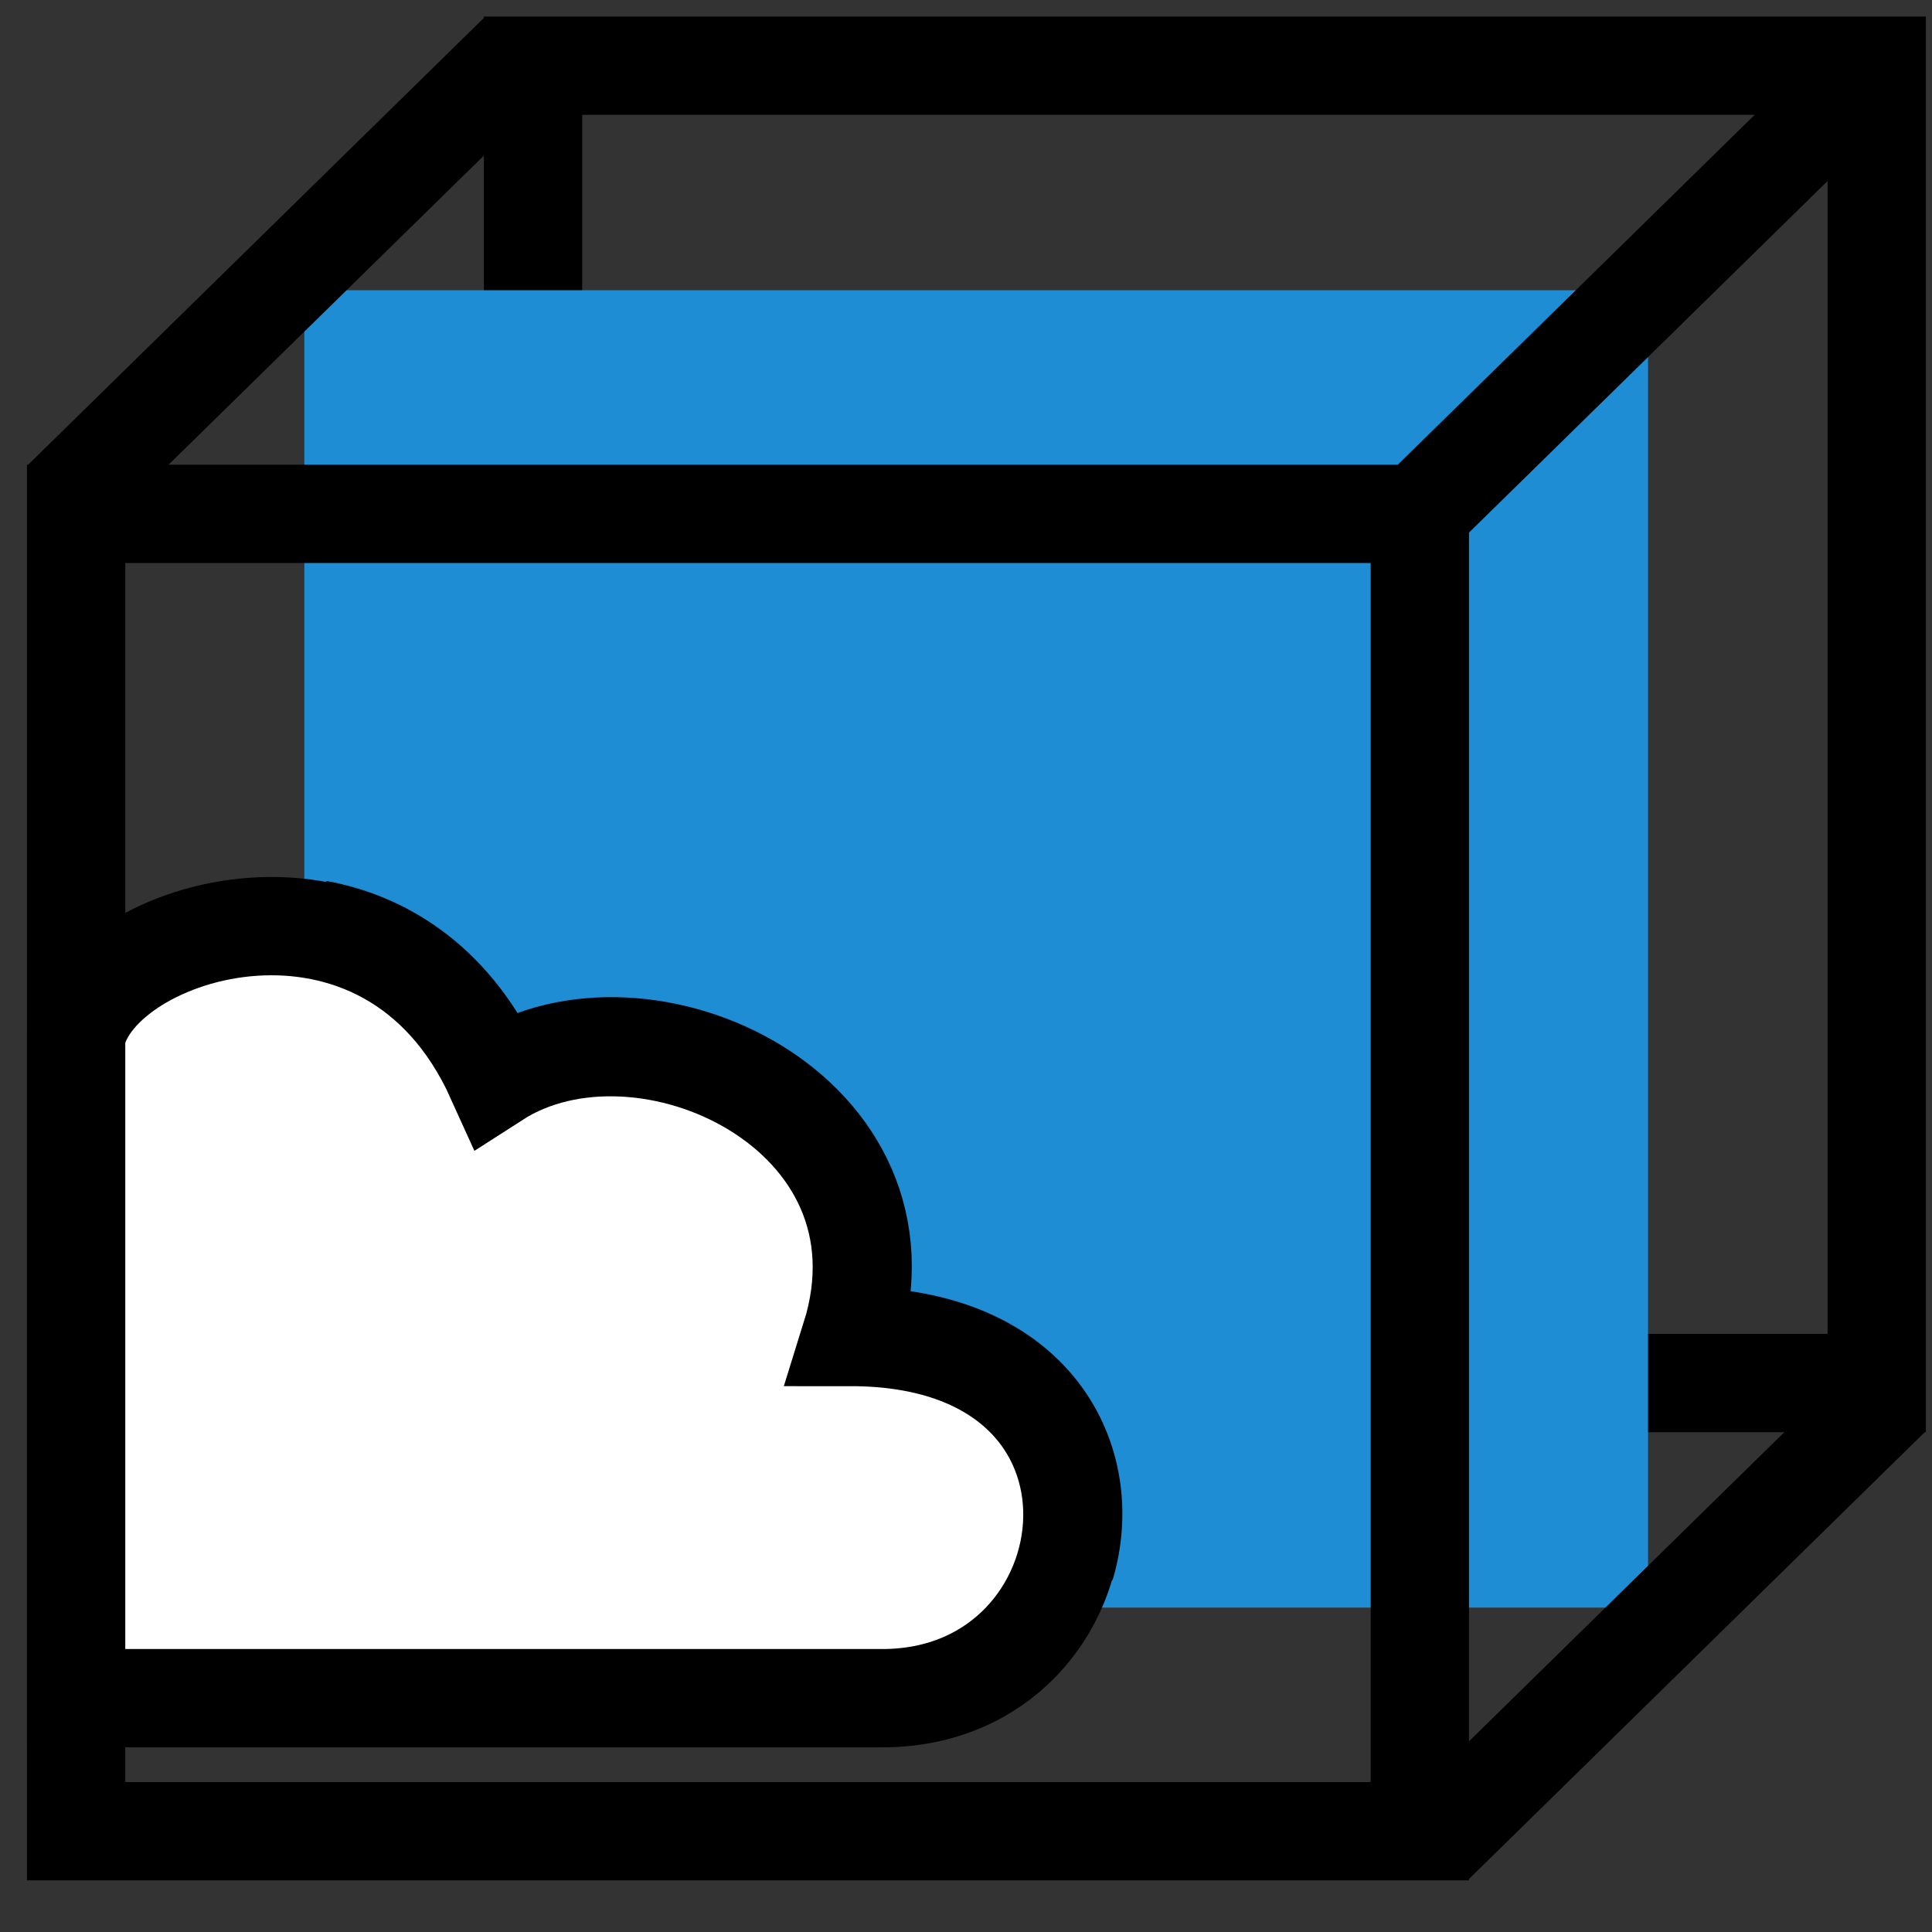
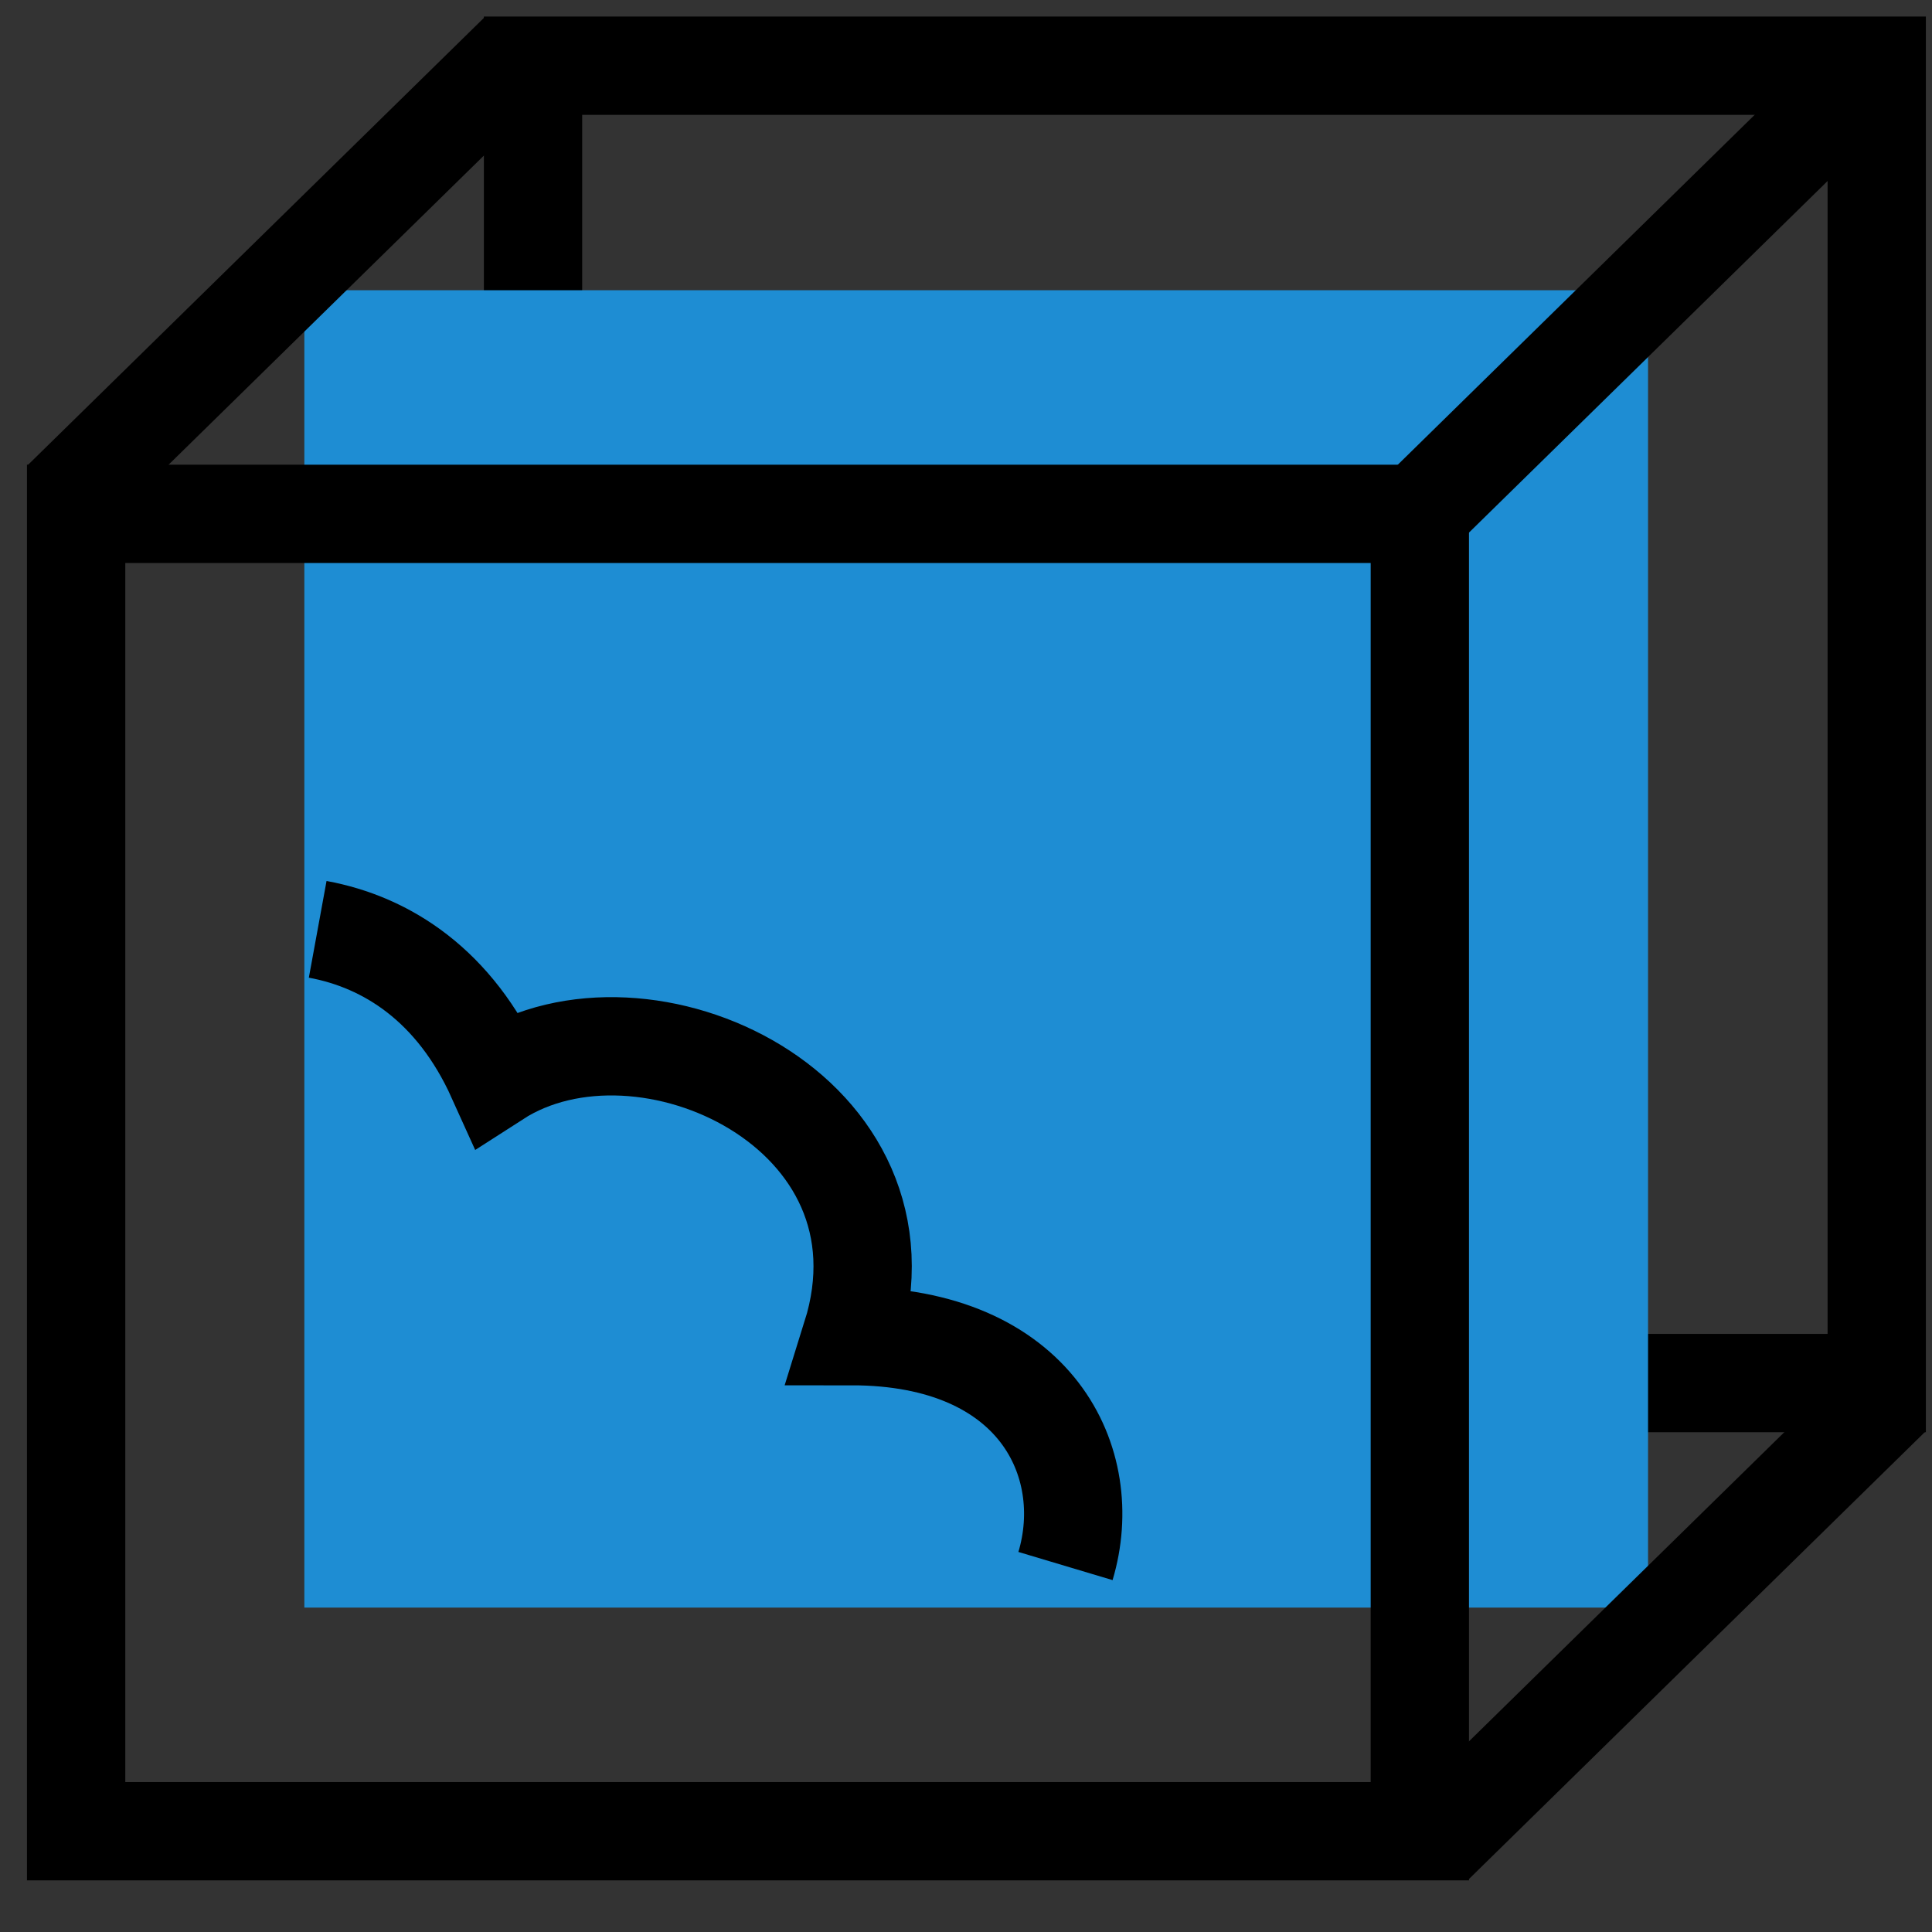
<svg xmlns="http://www.w3.org/2000/svg" width="264" height="264" viewBox="0 0 264 264" fill="none">
  <rect x="0" y="0" width="264" height="264" fill="#333333" stroke="none" />
  <path d="M256.447 8.978H72.836V188.989H256.447V8.978Z" stroke="black" stroke-width="13.433" />
  <path d="M225.199 39.66H41.588V219.672H225.199V39.66Z" fill="#1E8DD3" />
  <path d="M8.516 68.33L70.944 7.126" stroke="black" stroke-width="13.433" />
  <path d="M193.427 70.531L256.038 9.147" stroke="black" stroke-width="13.433" />
  <path d="M195.942 252.047L258.37 190.843" stroke="black" stroke-width="13.433" />
  <path d="M194.014 70.216H10.403V250.228H194.014V70.216Z" stroke="black" stroke-width="13.433" />
-   <path d="M120.587 232.049H10.403V141.629C13.411 126.873 52.89 114.484 67.741 147.392C87.856 134.448 125.831 152.007 116.243 182.697C158.918 182.697 152.902 232.049 120.587 232.049Z" fill="white" stroke="black" stroke-width="13.433" />
  <path d="M43.411 126.99C52.881 128.724 62.168 134.685 67.85 147.275C87.966 134.33 125.94 151.89 116.353 182.58C141.618 182.58 149.816 199.878 145.595 213.992" stroke="black" stroke-width="13.433" />
</svg>